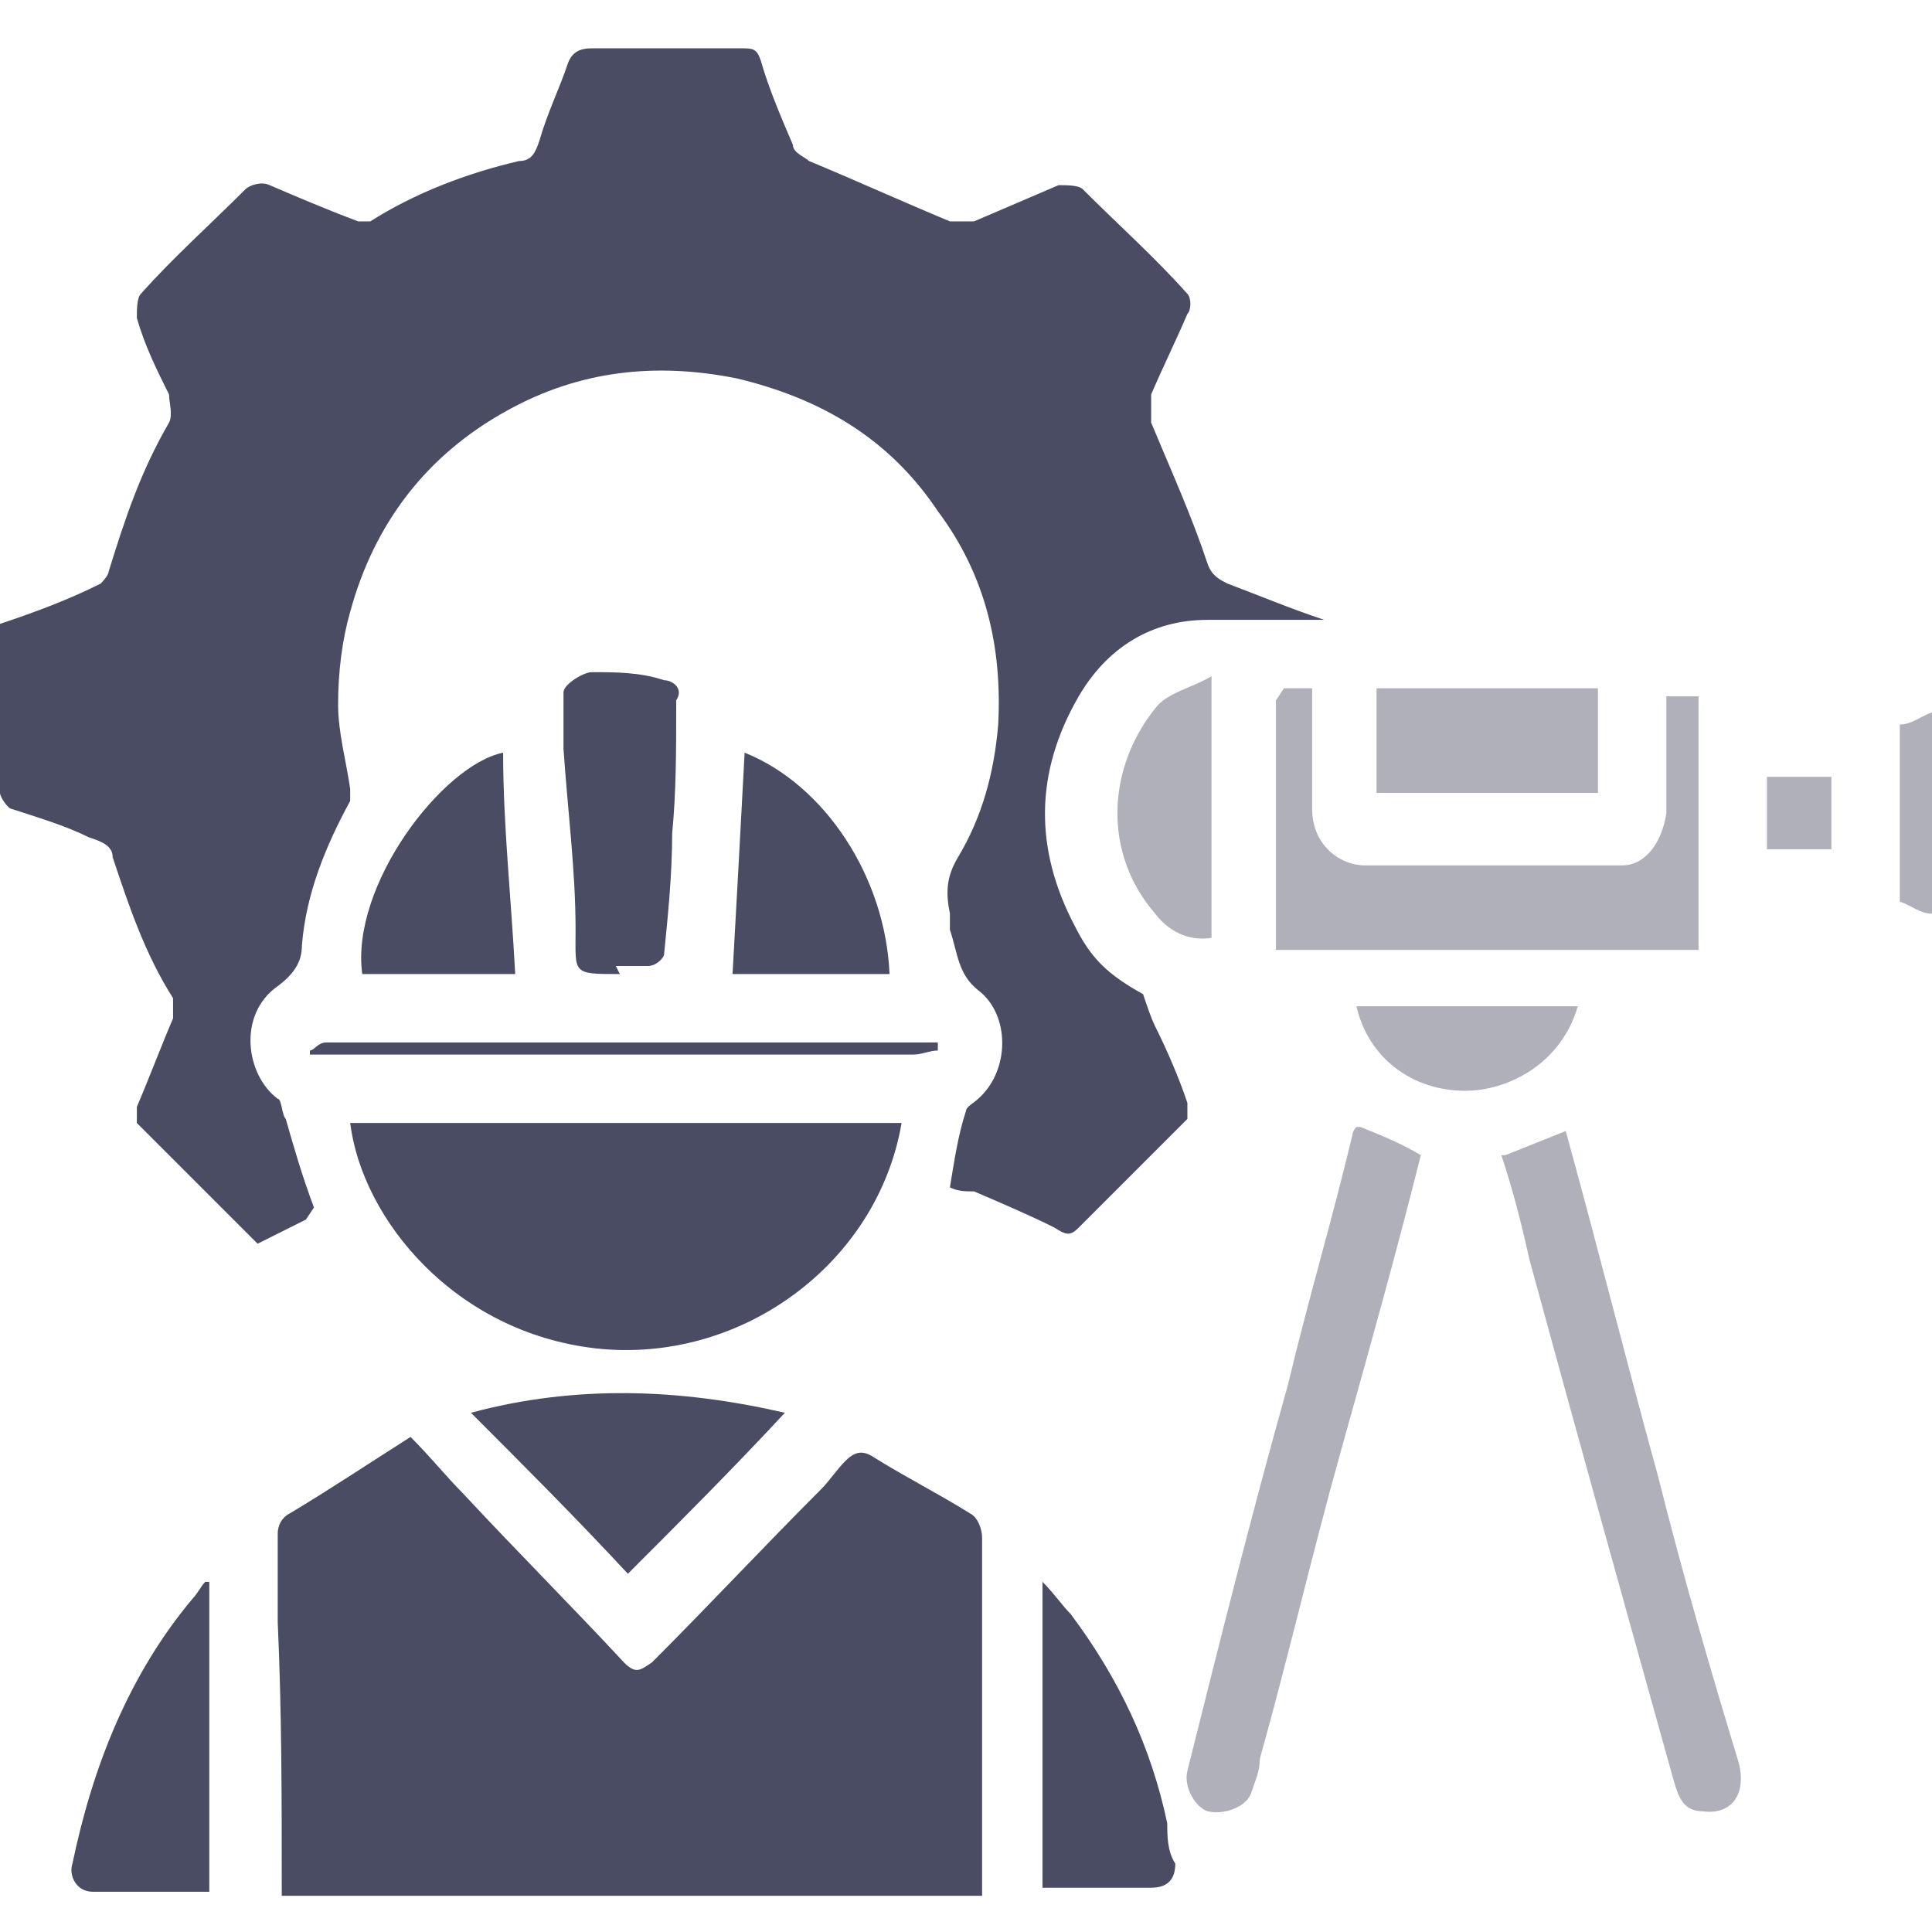
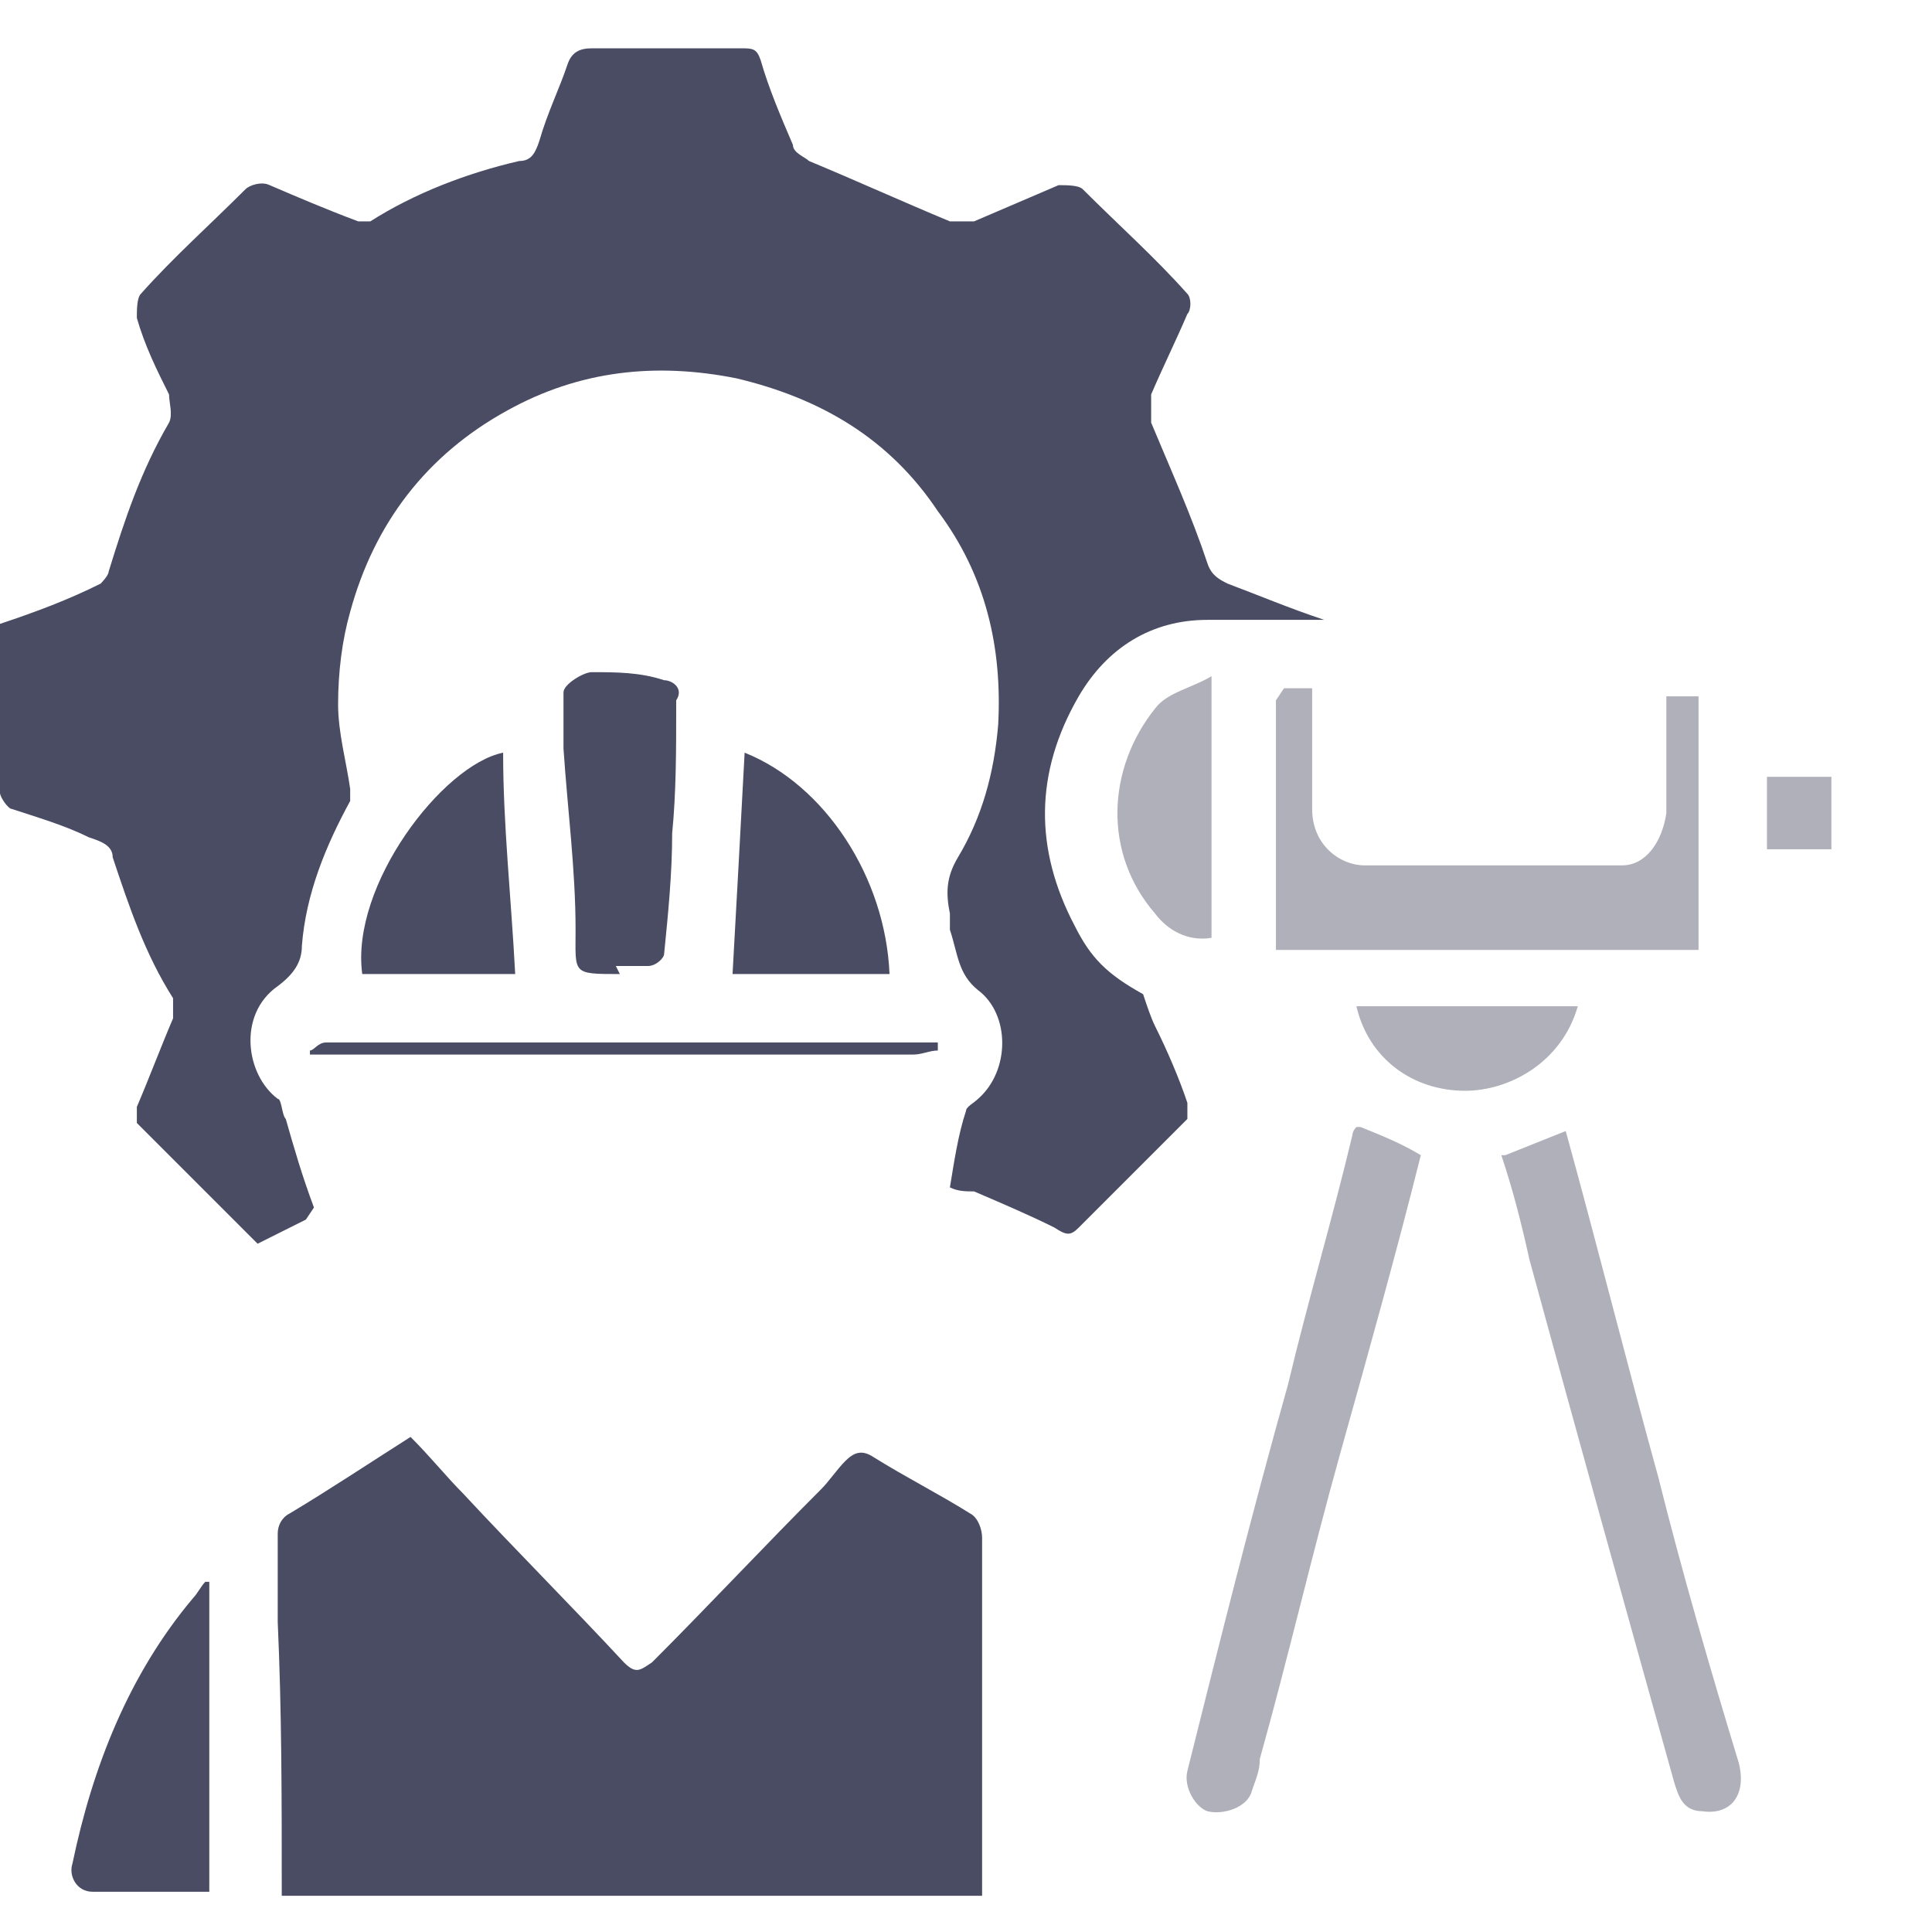
<svg xmlns="http://www.w3.org/2000/svg" id="a" viewBox="0 0 48 48">
  <path d="m5.2,47c-.9,0-1.9,0-2.9,0-.4,0-.6-.4-.5-.7.5-2.4,1.4-4.7,3-6.6.1-.1.2-.3.3-.4,0,0,0,0,.1,0v7.7Z" style="fill:#494c63;" />
-   <path d="m25.9,47v-7.7c.3.3.5.6.7.8,1.2,1.6,2,3.3,2.4,5.2,0,.3,0,.7.2,1,0,.4-.2.6-.6.6-.9,0-1.8,0-2.7,0Z" style="fill:#494c63;" />
  <path d="m7.6,30.3c-.4.2-.8.4-1.2.6-1-1-2-2-3-3,0,0,0-.3,0-.4.3-.7.6-1.5.9-2.2,0-.1,0-.4,0-.5-.7-1.1-1.1-2.3-1.5-3.5,0-.3-.3-.4-.6-.5-.6-.3-1.3-.5-1.9-.7-.1,0-.3-.3-.3-.4,0-1.4,0-2.8,0-4.2.9-.3,1.7-.6,2.5-1,0,0,.2-.2.2-.3.4-1.3.8-2.5,1.5-3.7.1-.2,0-.5,0-.7-.3-.6-.6-1.2-.8-1.9,0-.2,0-.5.1-.6.8-.9,1.7-1.7,2.6-2.6.1-.1.4-.2.6-.1.7.3,1.4.6,2.2.9.1,0,.3,0,.3,0,1.1-.7,2.4-1.2,3.7-1.5.3,0,.4-.2.5-.5.2-.7.5-1.3.7-1.9.1-.3.3-.4.6-.4,1.2,0,2.4,0,3.7,0,.3,0,.4,0,.5.3.2.7.5,1.4.8,2.1,0,.2.3.3.4.4,1.2.5,2.3,1,3.5,1.5.2,0,.4,0,.6,0,.7-.3,1.4-.6,2.1-.9.2,0,.5,0,.6.1.9.9,1.8,1.7,2.6,2.6.1.1.1.4,0,.5-.3.7-.6,1.3-.9,2,0,.2,0,.5,0,.7.5,1.2,1,2.3,1.4,3.5.1.3.3.4.5.5.8.3,1.5.6,2.4.9-.2,0-.3,0-.4,0-.8,0-1.7,0-2.5,0-1.4,0-2.5.7-3.2,1.9-1.1,1.9-1.1,3.8-.1,5.7.4.8.8,1.2,1.7,1.7.1.3.2.6.3.8.3.6.6,1.3.8,1.9,0,.1,0,.3,0,.4-.9.9-1.8,1.8-2.7,2.7-.2.2-.3.2-.6,0-.6-.3-1.3-.6-2-.9-.2,0-.4,0-.6-.1.1-.6.2-1.3.4-1.9,0-.1.2-.2.3-.3.8-.7.8-2.1,0-2.7-.5-.4-.5-.9-.7-1.5,0-.1,0-.3,0-.4-.1-.5-.1-.9.2-1.4.6-1,.9-2.1,1-3.3.1-1.9-.3-3.7-1.5-5.3-1.2-1.8-2.9-2.8-5-3.3-2-.4-3.9-.2-5.7.8-2,1.1-3.3,2.8-3.9,5-.2.7-.3,1.5-.3,2.3,0,.7.2,1.4.3,2.1,0,0,0,.2,0,.3-.6,1.1-1.1,2.3-1.2,3.6,0,.4-.2.7-.6,1-1,.7-.8,2.2,0,2.8.1,0,.1.4.2.5.2.7.4,1.4.7,2.2Z" style="fill:#494c63;" />
  <path d="m7,47c0,0,0,0,0-.1,0-2.2,0-4.4-.1-6.6,0-.7,0-1.5,0-2.2,0-.2.1-.4.3-.5,1-.6,1.9-1.2,3-1.9.5.5.9,1,1.3,1.4,1.3,1.4,2.7,2.8,4,4.2.3.3.4.2.7,0,1.4-1.4,2.8-2.9,4.2-4.3.2-.2.4-.5.6-.7.2-.2.4-.3.7-.1.8.5,1.6.9,2.4,1.4.2.1.3.4.3.6,0,2.1,0,4.2,0,6.3v2.6H7Z" style="fill:#494c63;" />
-   <path d="m8.7,27.9h13.7c-.6,3.5-4,6-7.6,5.6-3.5-.4-5.8-3.2-6.1-5.6Z" style="fill:#494c63;" />
  <path d="m31.9,17.1h.7c0,1,0,2,0,3,0,.9.7,1.4,1.3,1.4,2.1,0,4.3,0,6.4,0,.6,0,1-.6,1.1-1.3,0-1,0-1.9,0-2.9h.8v6.3h-10.5v-6.2s0,0,0,0Z" style="fill:#afb0b9;" />
  <path d="m33.8,28c.5.2,1,.4,1.5.7-.6,2.4-1.3,4.9-2,7.4-.7,2.5-1.3,5.1-2,7.6,0,.3-.1.5-.2.8-.1.4-.7.6-1.1.5-.3-.1-.6-.6-.5-1,.8-3.2,1.6-6.4,2.5-9.6.5-2.1,1.1-4.1,1.6-6.2,0,0,0-.1.1-.2Z" style="fill:#afb0b9;" />
  <path d="m37.4,28.7c.5-.2,1-.4,1.5-.6.8,2.9,1.5,5.7,2.3,8.6.6,2.4,1.3,4.8,2,7.1.2.8-.2,1.3-.9,1.2-.5,0-.6-.4-.7-.7-1.2-4.3-2.4-8.6-3.6-13-.2-.9-.4-1.7-.7-2.6Z" style="fill:#afb0b9;" />
  <path d="m15.4,24.2c-1.2,0-1.1,0-1.1-1.1,0-1.5-.2-3-.3-4.5,0-.5,0-.9,0-1.4,0-.2.5-.5.7-.5.6,0,1.2,0,1.8.2.2,0,.5.2.3.5,0,0,0,.2,0,.2,0,1,0,2.1-.1,3.1,0,1-.1,2-.2,3,0,.1-.2.3-.4.3-.2,0-.5,0-.8,0Z" style="fill:#494c63;" />
-   <path d="m11.7,35.1c2.6-.7,5.2-.6,7.8,0-1.3,1.4-2.6,2.7-3.9,4-1.3-1.4-2.6-2.7-4-4.1Z" style="fill:#494c63;" />
  <path d="m18.5,18.7c2,.8,3.5,3.1,3.6,5.5h-3.9c.1-1.8.2-3.6.3-5.5Z" style="fill:#494c63;" />
-   <path d="m39.7,17.1v2.6h-5.5v-2.6h5.5Z" style="fill:#afb0b9;" />
  <path d="m12.8,24.2h-3.8c-.3-2.2,2-5.2,3.5-5.5,0,1.8.2,3.6.3,5.5Z" style="fill:#494c63;" />
  <path d="m30.1,16.9v6.4c-.6.1-1.1-.2-1.4-.6-1.3-1.5-1.2-3.6,0-5.1.3-.4.9-.5,1.4-.8Z" style="fill:#afb0b9;" />
  <path d="m39.2,25c-.4,1.4-1.7,2.1-2.8,2.1-1.3,0-2.4-.8-2.7-2.1h5.5Z" style="fill:#afb0b9;" />
  <path d="m7.7,26.1c.1,0,.2-.2.4-.2.2,0,.5,0,.7,0,4.6,0,9.3,0,13.9,0,.2,0,.4,0,.6,0,0,0,0,.1,0,.2-.2,0-.4.1-.6.1-4,0-8,0-12,0h-3c0,0,0-.1,0-.2Z" style="fill:#494c63;" />
-   <path d="m48,22.7c-.3,0-.5-.2-.8-.3v-4.4c.3,0,.5-.2.8-.3v4.9Z" style="fill:#afb0b9;" />
  <path d="m43.9,21.1v-1.8h1.6v1.8h-1.6Z" style="fill:#afb0b9;" />
  <path d="m31.9,17.1s0,0,0,0c0,0,0,0,0,0Z" style="fill:#494c63;" />
  <path d="m31.8,23.3h0c0,0,0,0,0,0Z" style="fill:#494c63;" />
</svg>